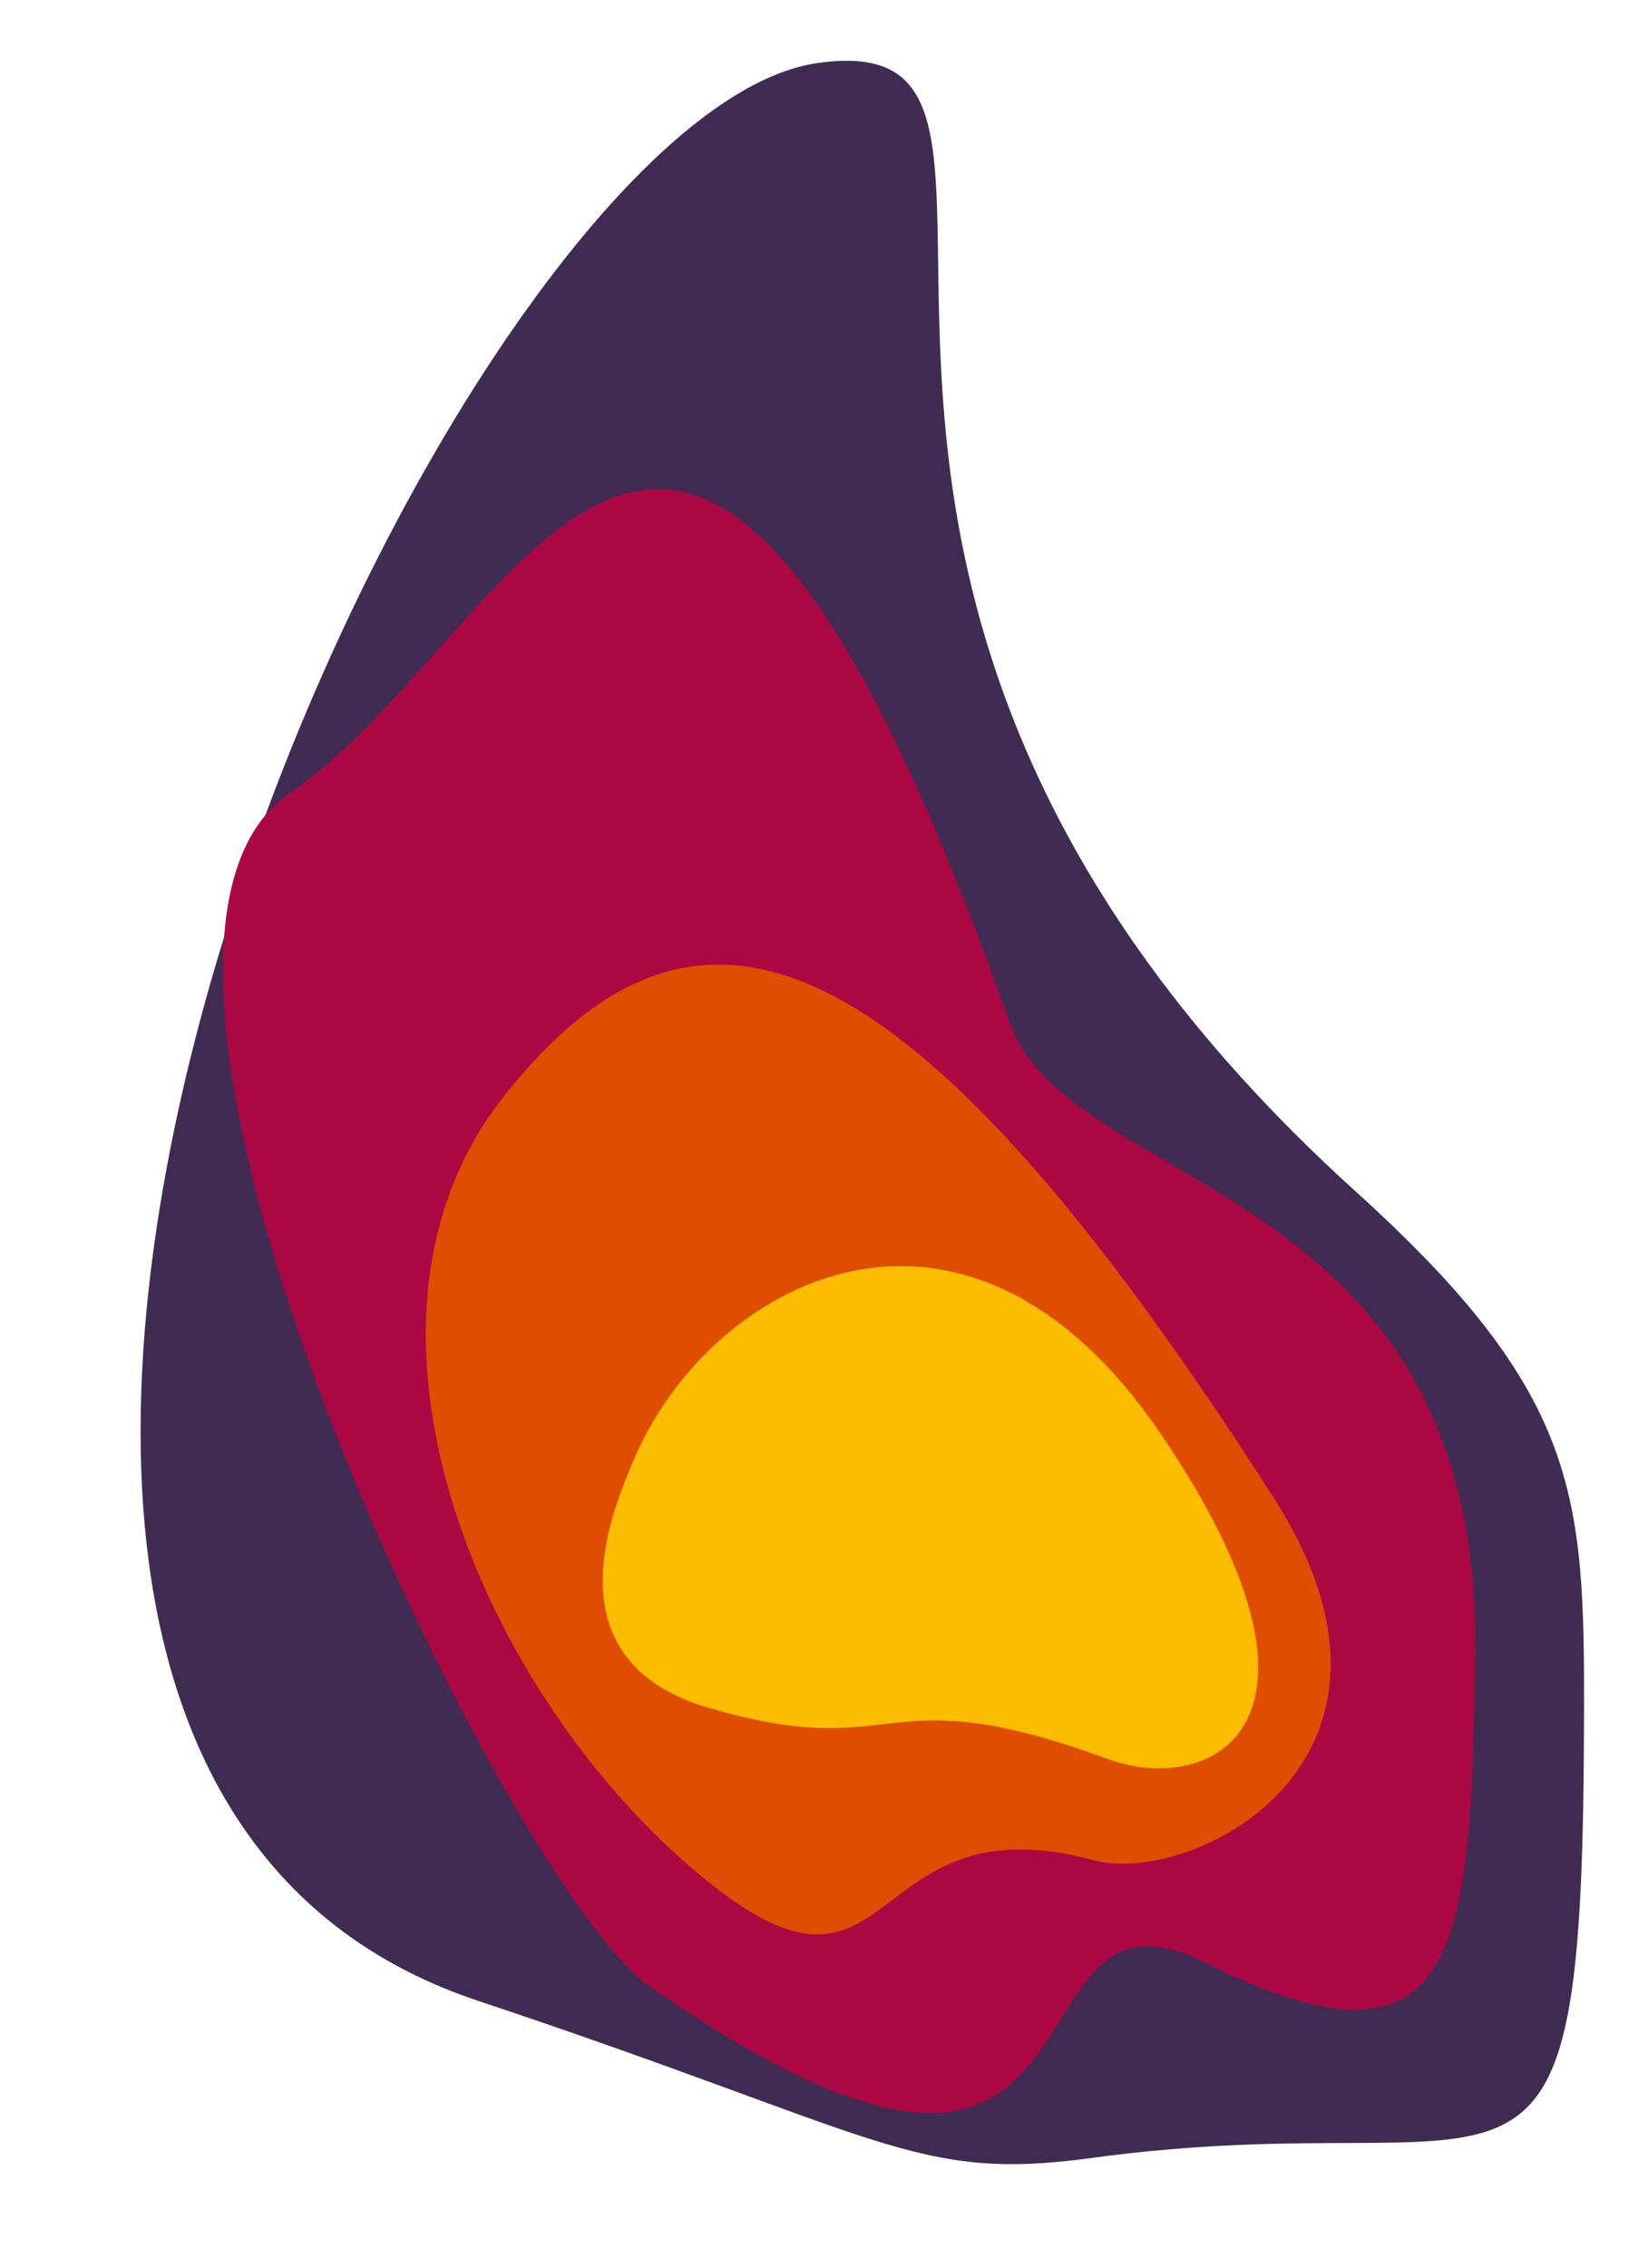
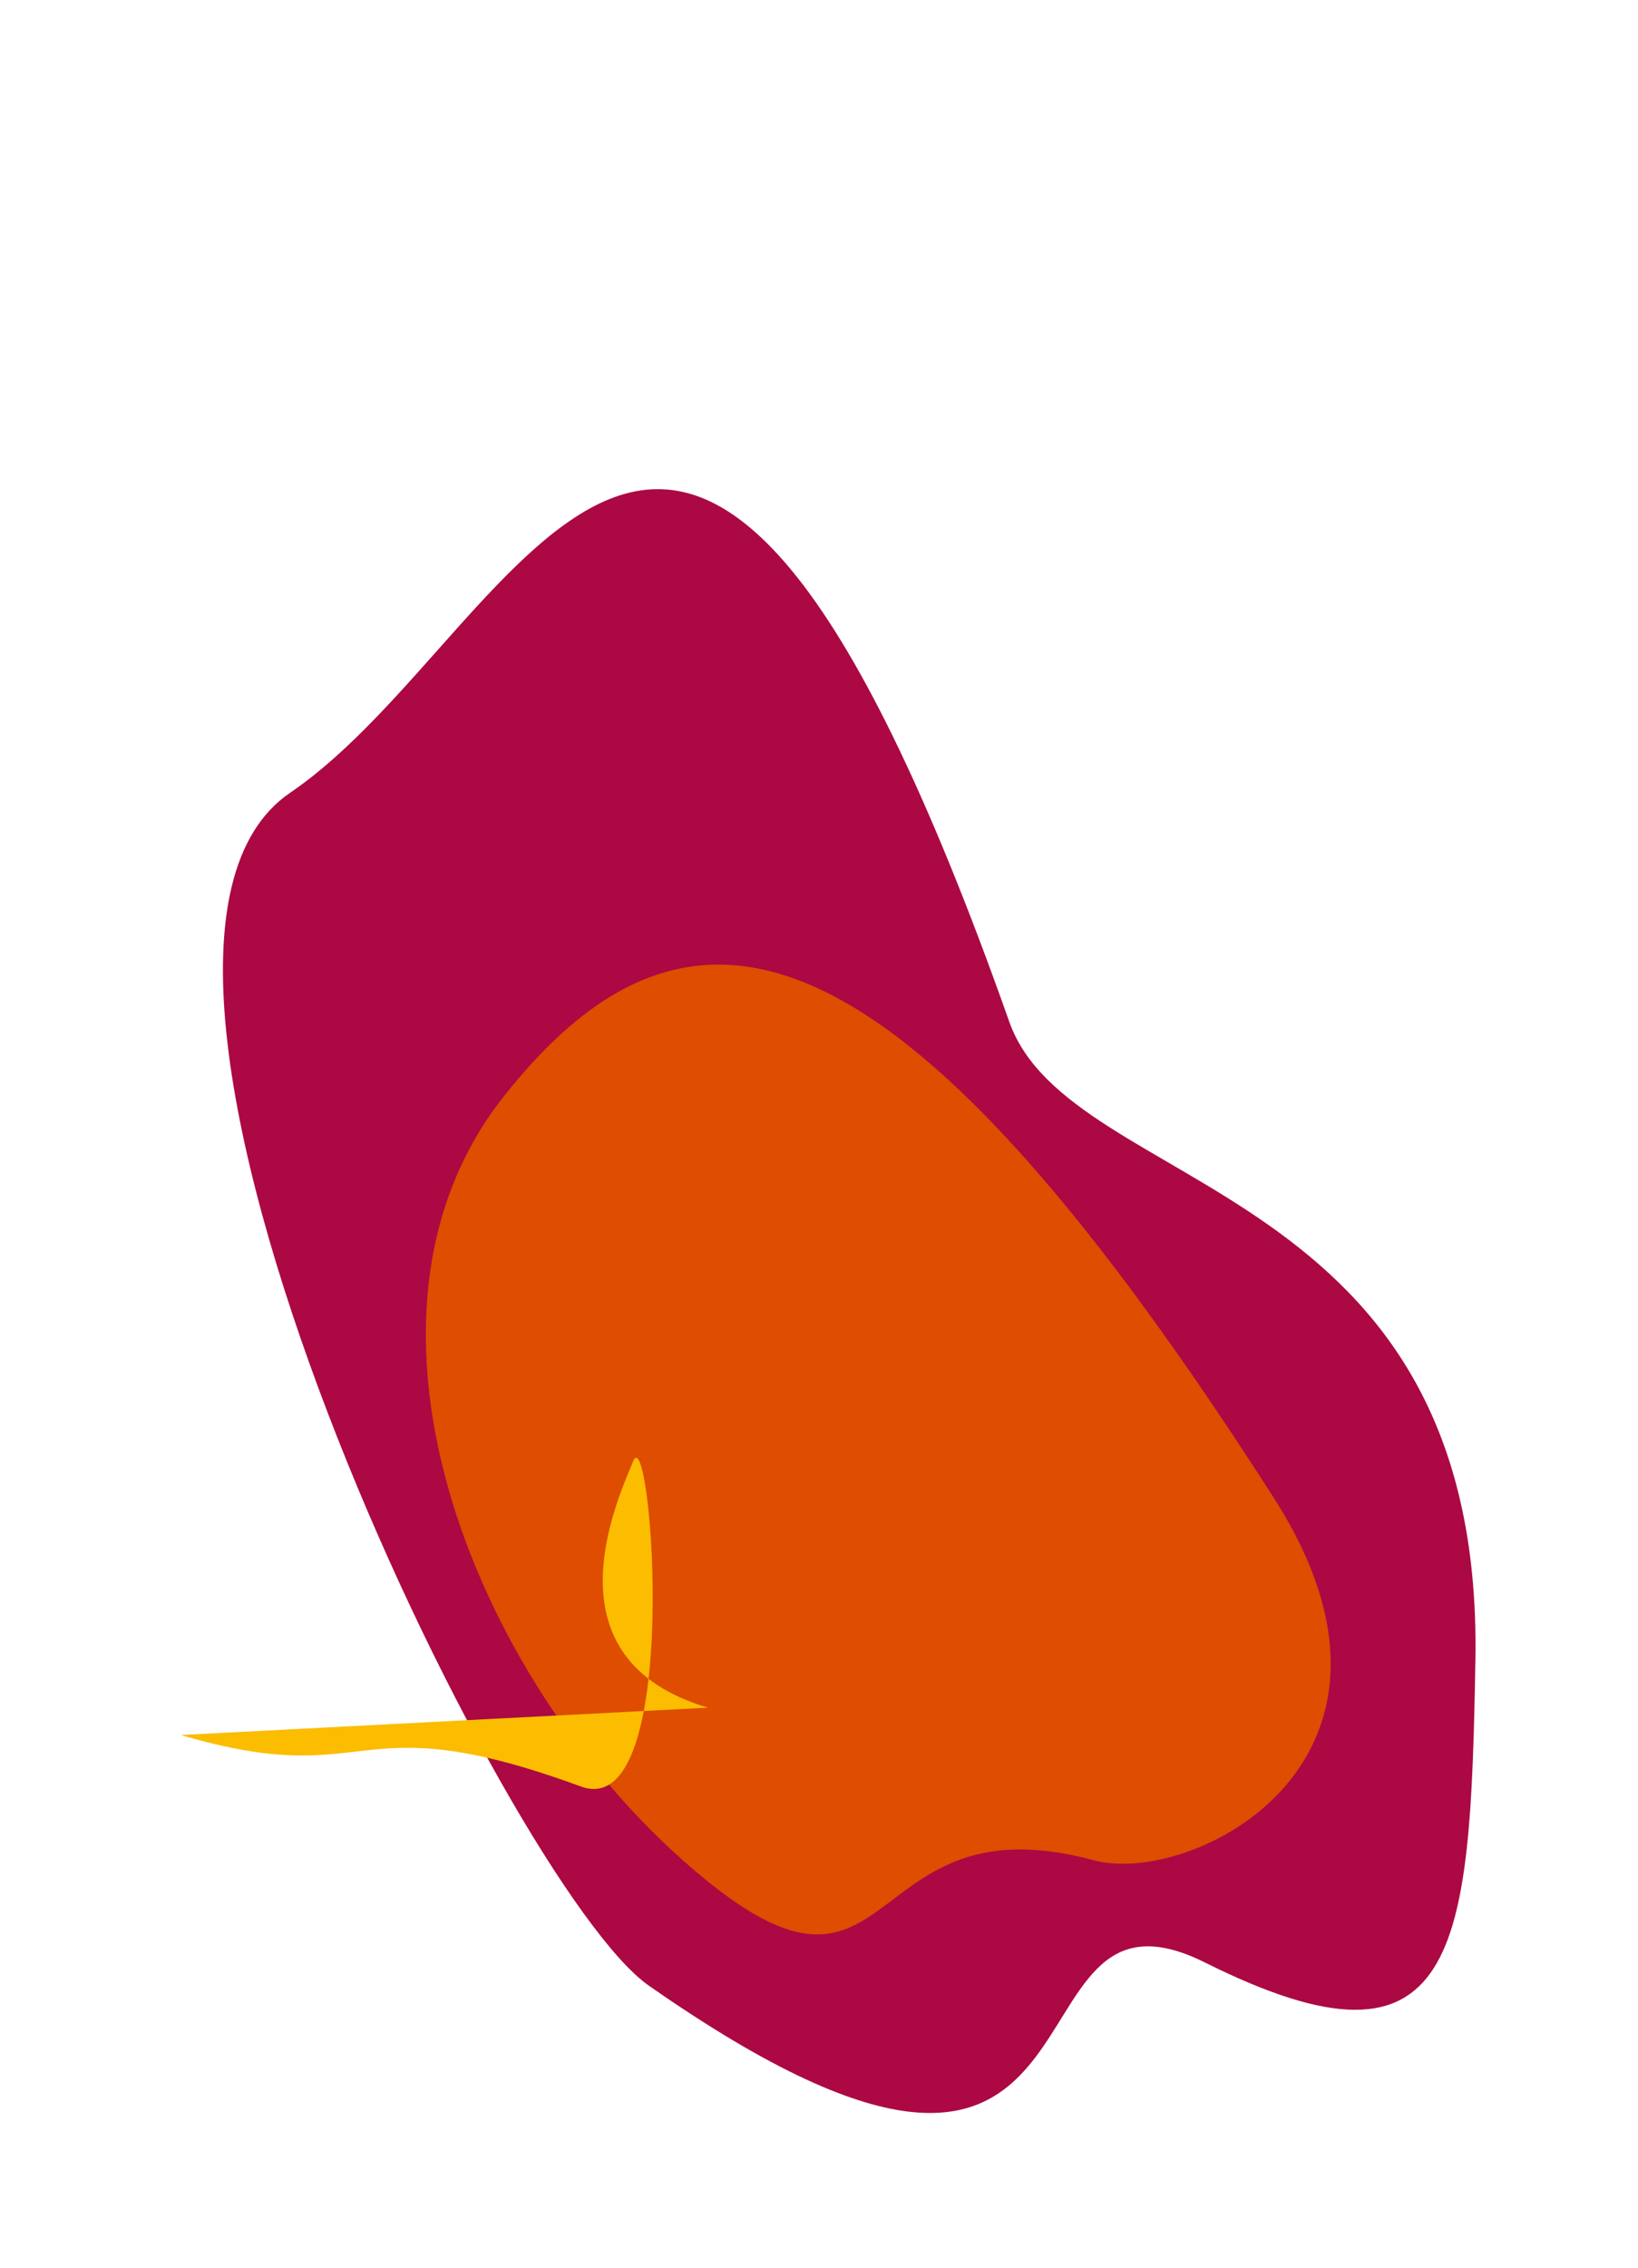
<svg xmlns="http://www.w3.org/2000/svg" width="1212.381" height="1678.173" viewBox="0 0 1212.381 1678.173">
  <defs>
    <clipPath id="clip-path">
      <rect id="Retângulo_83" data-name="Retângulo 83" width="1053.341" height="1576.706" fill="none" />
    </clipPath>
  </defs>
  <g id="Grupo_77" data-name="Grupo 77" transform="translate(1212.381 1568.069) rotate(174)">
    <g id="Grupo_75" data-name="Grupo 75" clip-path="url(#clip-path)">
-       <path id="Caminho_425" data-name="Caminho 425" d="M844.9,177.173c543.994,247.17-116.39,1388.213-399.725,1399.383-220.966,8.713,144.92-365.432-309.2-871.978C-12.257,539.229-8.986,464.918,8.128,304.689c44.7-418.565,70.795-280.634,397.09-290.722C537.369,9.881,555.123,45.511,844.9,177.173" transform="translate(0 0.001)" fill="#402c52" />
      <path id="Caminho_426" data-name="Caminho 426" d="M683.553,149.787C779.87,233.312,1042.123,954.868,855.2,1055.2S514.16,1542.851,343.576,830.9C311.766,698.139,6.358,680.169,49.846,325.471c26.205-213.725,44.77-315.026,222.406-201.8,150.2,95.74,75.049-265.482,411.3,26.114" transform="translate(34.305 25.304)" fill="#ac0844" />
      <path id="Caminho_427" data-name="Caminho 427" d="M587.6,164.409c151.774,153.87,234.725,438.586,86.829,590.285C513.49,919.768,363.694,849.262,138.312,399.81,34.83,193.444,228.553,120.018,299.043,147.278c167.141,64.636,156.543-116.7,288.553,17.131" transform="translate(81.609 85.576)" fill="#de4d00" />
-       <path id="Caminho_428" data-name="Caminho 428" d="M547.941,248.385c116.2,47.88,52.747,156.71,36.015,187.281C515.479,560.79,316.832,644.42,193.681,414.985s-8.916-271.1,63.71-235.443c164.857,80.946,150.8,11.26,290.55,68.843" transform="translate(104.713 126.575)" fill="#fcbc00" />
+       <path id="Caminho_428" data-name="Caminho 428" d="M547.941,248.385c116.2,47.88,52.747,156.71,36.015,187.281s-8.916-271.1,63.71-235.443c164.857,80.946,150.8,11.26,290.55,68.843" transform="translate(104.713 126.575)" fill="#fcbc00" />
    </g>
  </g>
</svg>